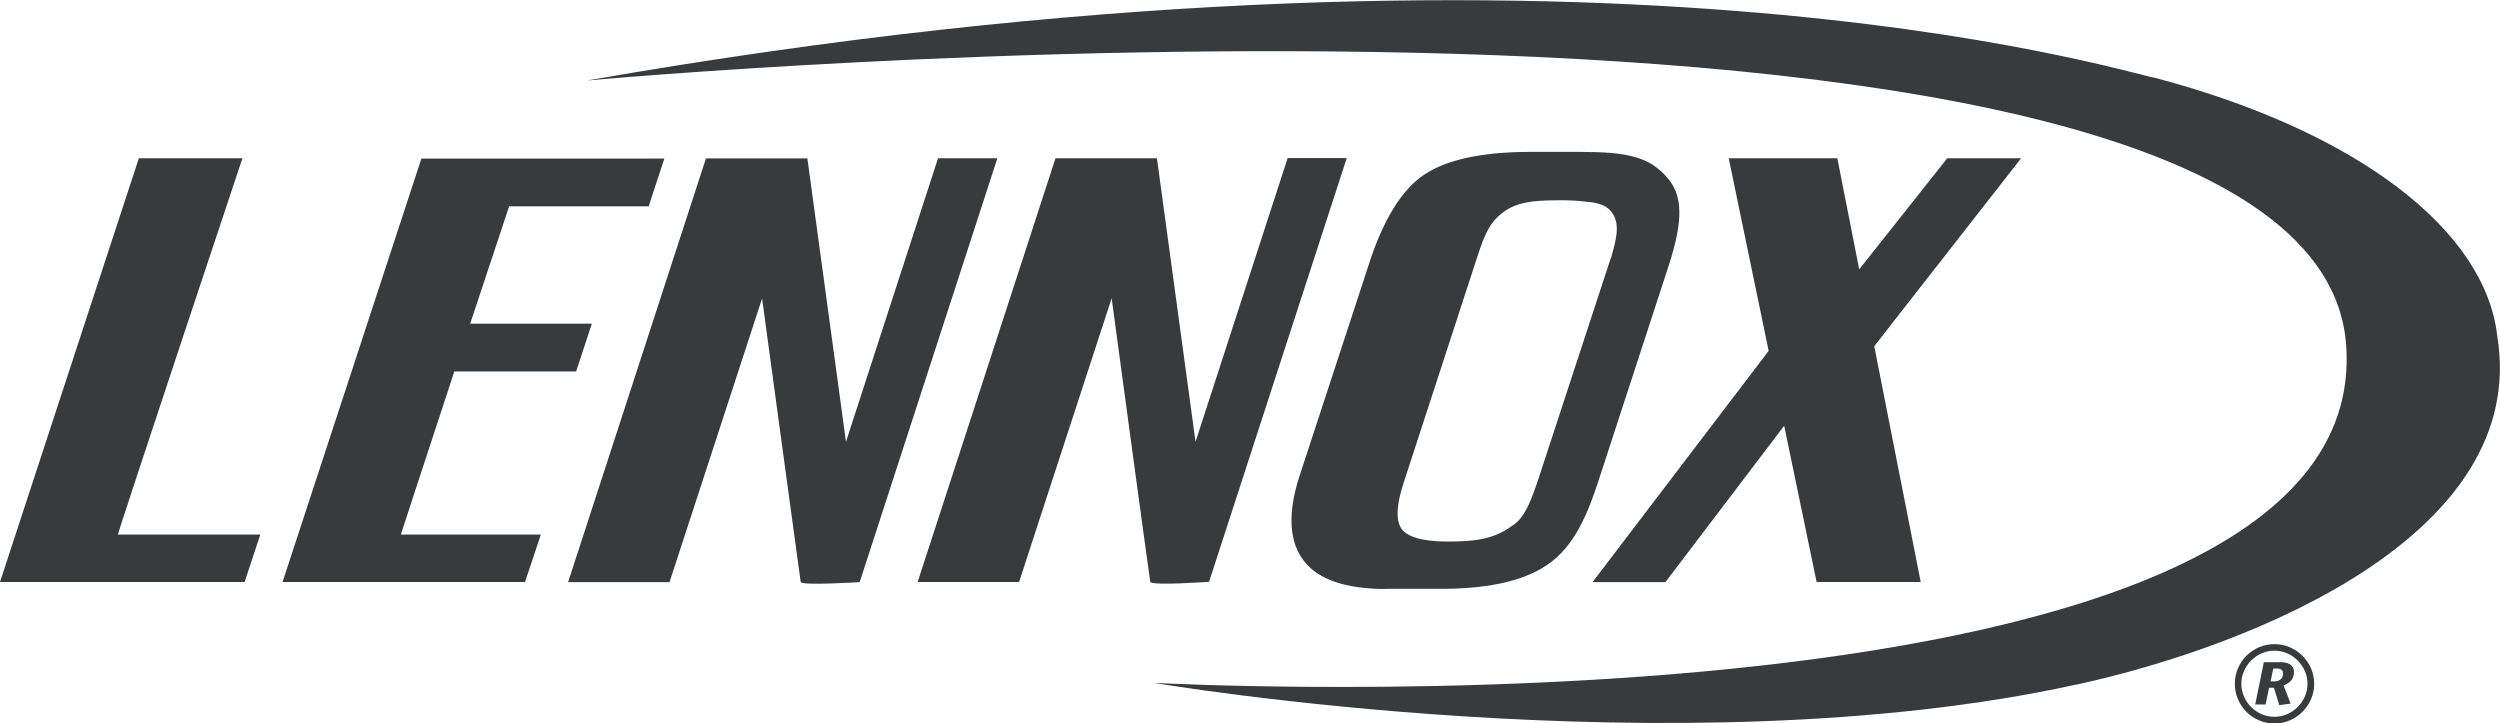
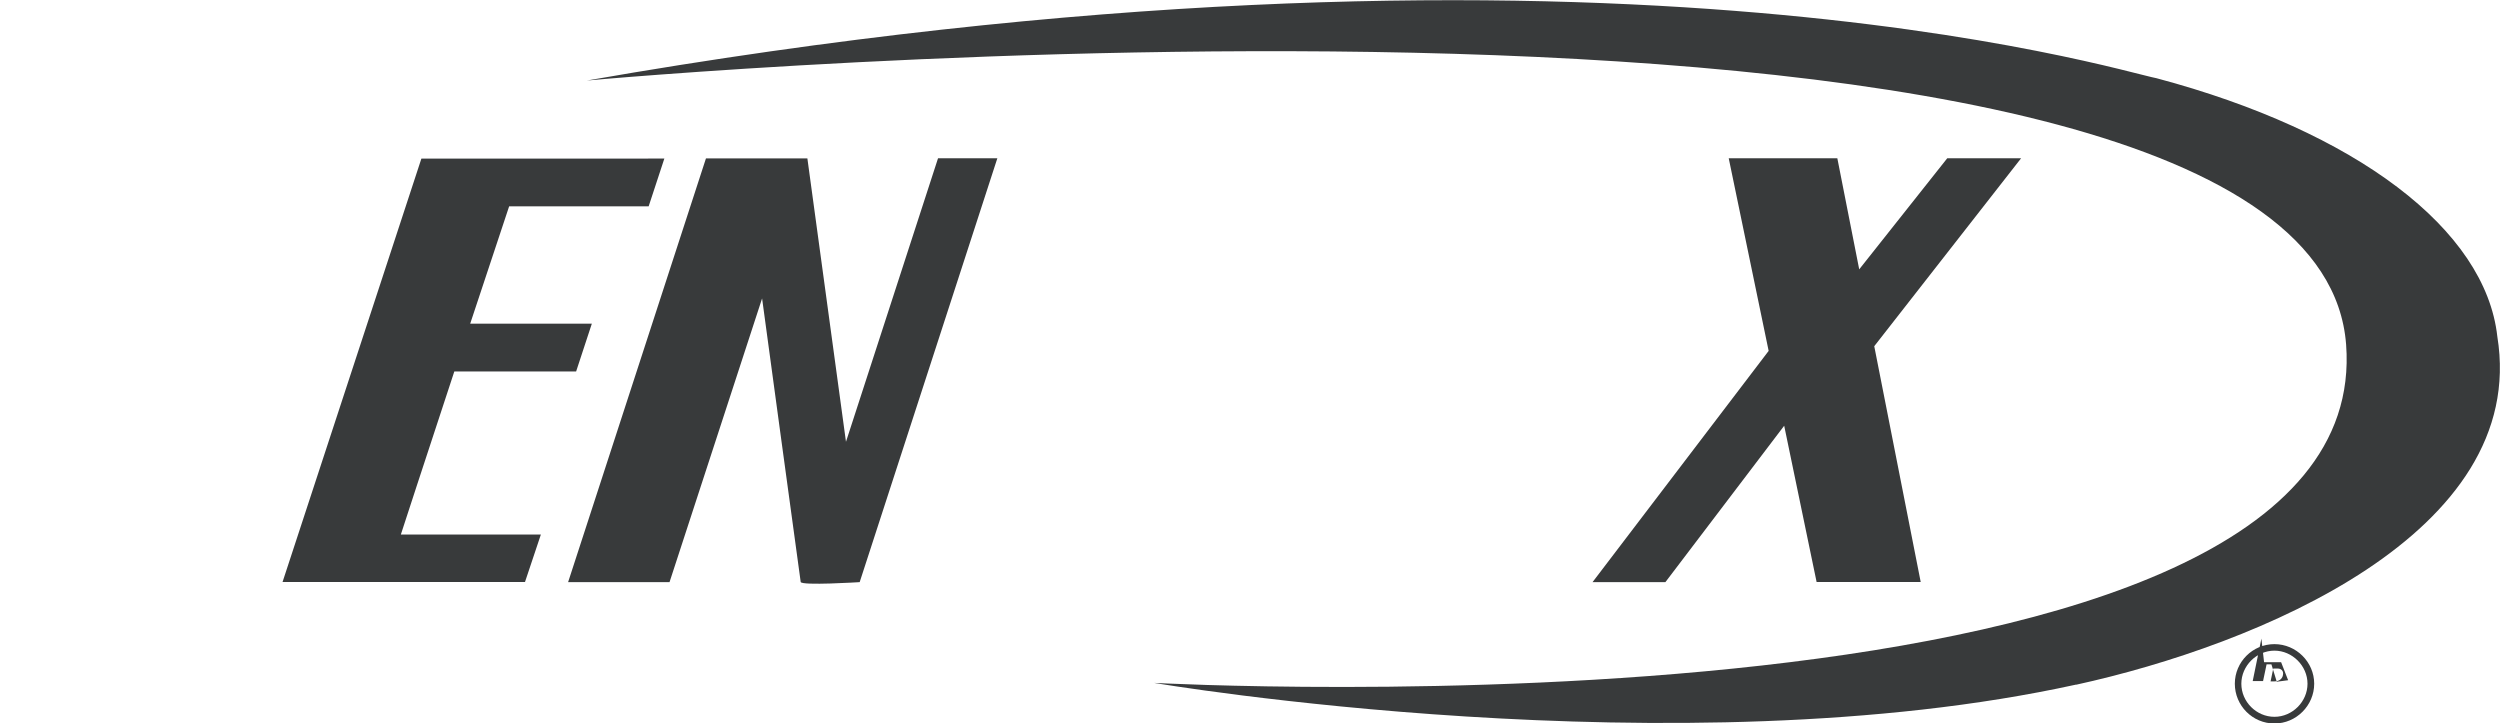
<svg xmlns="http://www.w3.org/2000/svg" data-name="Layer 2" id="Layer_2" viewBox="0 0 149.62 43.29">
  <defs>
    <style>.cls-1{fill:#383a3b;stroke-width:0}</style>
  </defs>
  <g id="svg8640">
    <g id="layer1">
      <g id="g9223">
        <path class="cls-1" d="M124.26 40.97c-23.81 5.23-55.19-.1-55.19-.1s73.17 3.98 71.34-20.25C138.5-4.71 35.12 4.82 35.12 4.82c60.19-10.52 91.65-.56 93.94-.14 11.94 3.18 19.69 9.04 20.4 15.46 1.91 11.79-14.39 18.47-25.21 20.84z" id="path8548" />
-         <path class="cls-1" d="M82.98 35.25c-2.42 0-4.06-.55-4.93-1.66s-1.02-2.77-.3-5.03l4.17-12.73c.86-2.68 1.97-4.48 3.32-5.38 1.35-.9 3.47-1.36 6.35-1.36h2.96c2.88 0 4.15.3 5.23 1.54.93 1.06.97 2.52.11 5.2l-4.15 12.72c-.72 2.25-1.51 4.12-3.09 5.22-1.58 1.11-3.94 1.47-6.36 1.47h-3.32zm13.43-19.8c.3-1.03.56-1.98.11-2.66-.33-.5-.8-.66-1.71-.73-.83-.12-2.29-.06-2.29-.06-1.26.04-2.02.27-2.65.77-.63.51-.96 1.04-1.48 2.67l-4.4 13.5c-.41 1.26-.45 2.14-.15 2.65.3.51 1.24.82 2.75.82 1.42 0 2.75-.06 3.93-.96.68-.43 1.02-1.26 1.46-2.51l4.42-13.49z" id="path8550" />
-         <path class="cls-1" d="M14.64 34.83S0 34.84 0 34.83L8.31 9.47h6.2S7 31.99 7.06 31.99h8.52l-.94 2.84z" id="path8552" />
        <path class="cls-1" d="m38.82 12.35.94-2.86H25.22l-8.31 25.34h14.51l.95-2.84h-8.38s1.52-4.67 3.2-9.76h7.29l.94-2.86h-7.28c.88-2.64 1.72-5.18 2.33-7.02h8.35z" id="path8554" />
-         <path class="cls-1" d="m77.06 9.47-5.51 16.97-2.31-16.97h-6.07l-8.25 25.36h6.07l5.54-16.98s2.26 16.72 2.31 16.97 3.52 0 3.52 0L80.6 9.46h-3.54z" id="path8556" />
        <path class="cls-1" d="M120.97 9.47h-4.43l-5.27 6.65-1.31-6.65h-6.5L105.85 21 95.31 34.84h4.36l7.11-9.36 1.94 9.35h6.23l-2.78-14.11 8.79-11.25z" id="path8558" />
        <path class="cls-1" d="m56.14 9.47-5.51 16.97-2.31-16.96h-6.07L34 34.84h6.07l5.54-16.98s2.27 16.74 2.31 16.97 3.53.01 3.53.01l8.24-25.37h-3.53z" id="path8560" />
-         <path class="cls-1" d="M138.5 40.92c0 1.3-1.07 2.38-2.38 2.38s-2.37-1.07-2.37-2.38 1.07-2.37 2.37-2.37 2.38 1.07 2.38 2.37zm-4.36 0c0 1.08.9 1.98 1.98 1.98s1.98-.91 1.98-1.98-.91-1.98-1.98-1.98-1.98.91-1.98 1.98zm1.36-1.29h1.02c.56 0 .77.29.77.57 0 .53-.33.69-.62.83l.42 1.08-.68.09-.32-1.04h-.29l-.21 1h-.62l.52-2.54zm.4 1.15h.22c.32 0 .52-.19.52-.48 0-.16-.12-.29-.33-.29h-.26l-.16.77z" id="path8562" />
+         <path class="cls-1" d="M138.5 40.92c0 1.3-1.07 2.38-2.38 2.38s-2.37-1.07-2.37-2.38 1.07-2.37 2.37-2.37 2.38 1.07 2.38 2.37zm-4.36 0c0 1.08.9 1.98 1.98 1.98s1.98-.91 1.98-1.98-.91-1.98-1.98-1.98-1.98.91-1.98 1.98zm1.36-1.29h1.02l.42 1.08-.68.09-.32-1.04h-.29l-.21 1h-.62l.52-2.54zm.4 1.15h.22c.32 0 .52-.19.52-.48 0-.16-.12-.29-.33-.29h-.26l-.16.77z" id="path8562" />
      </g>
    </g>
  </g>
</svg>